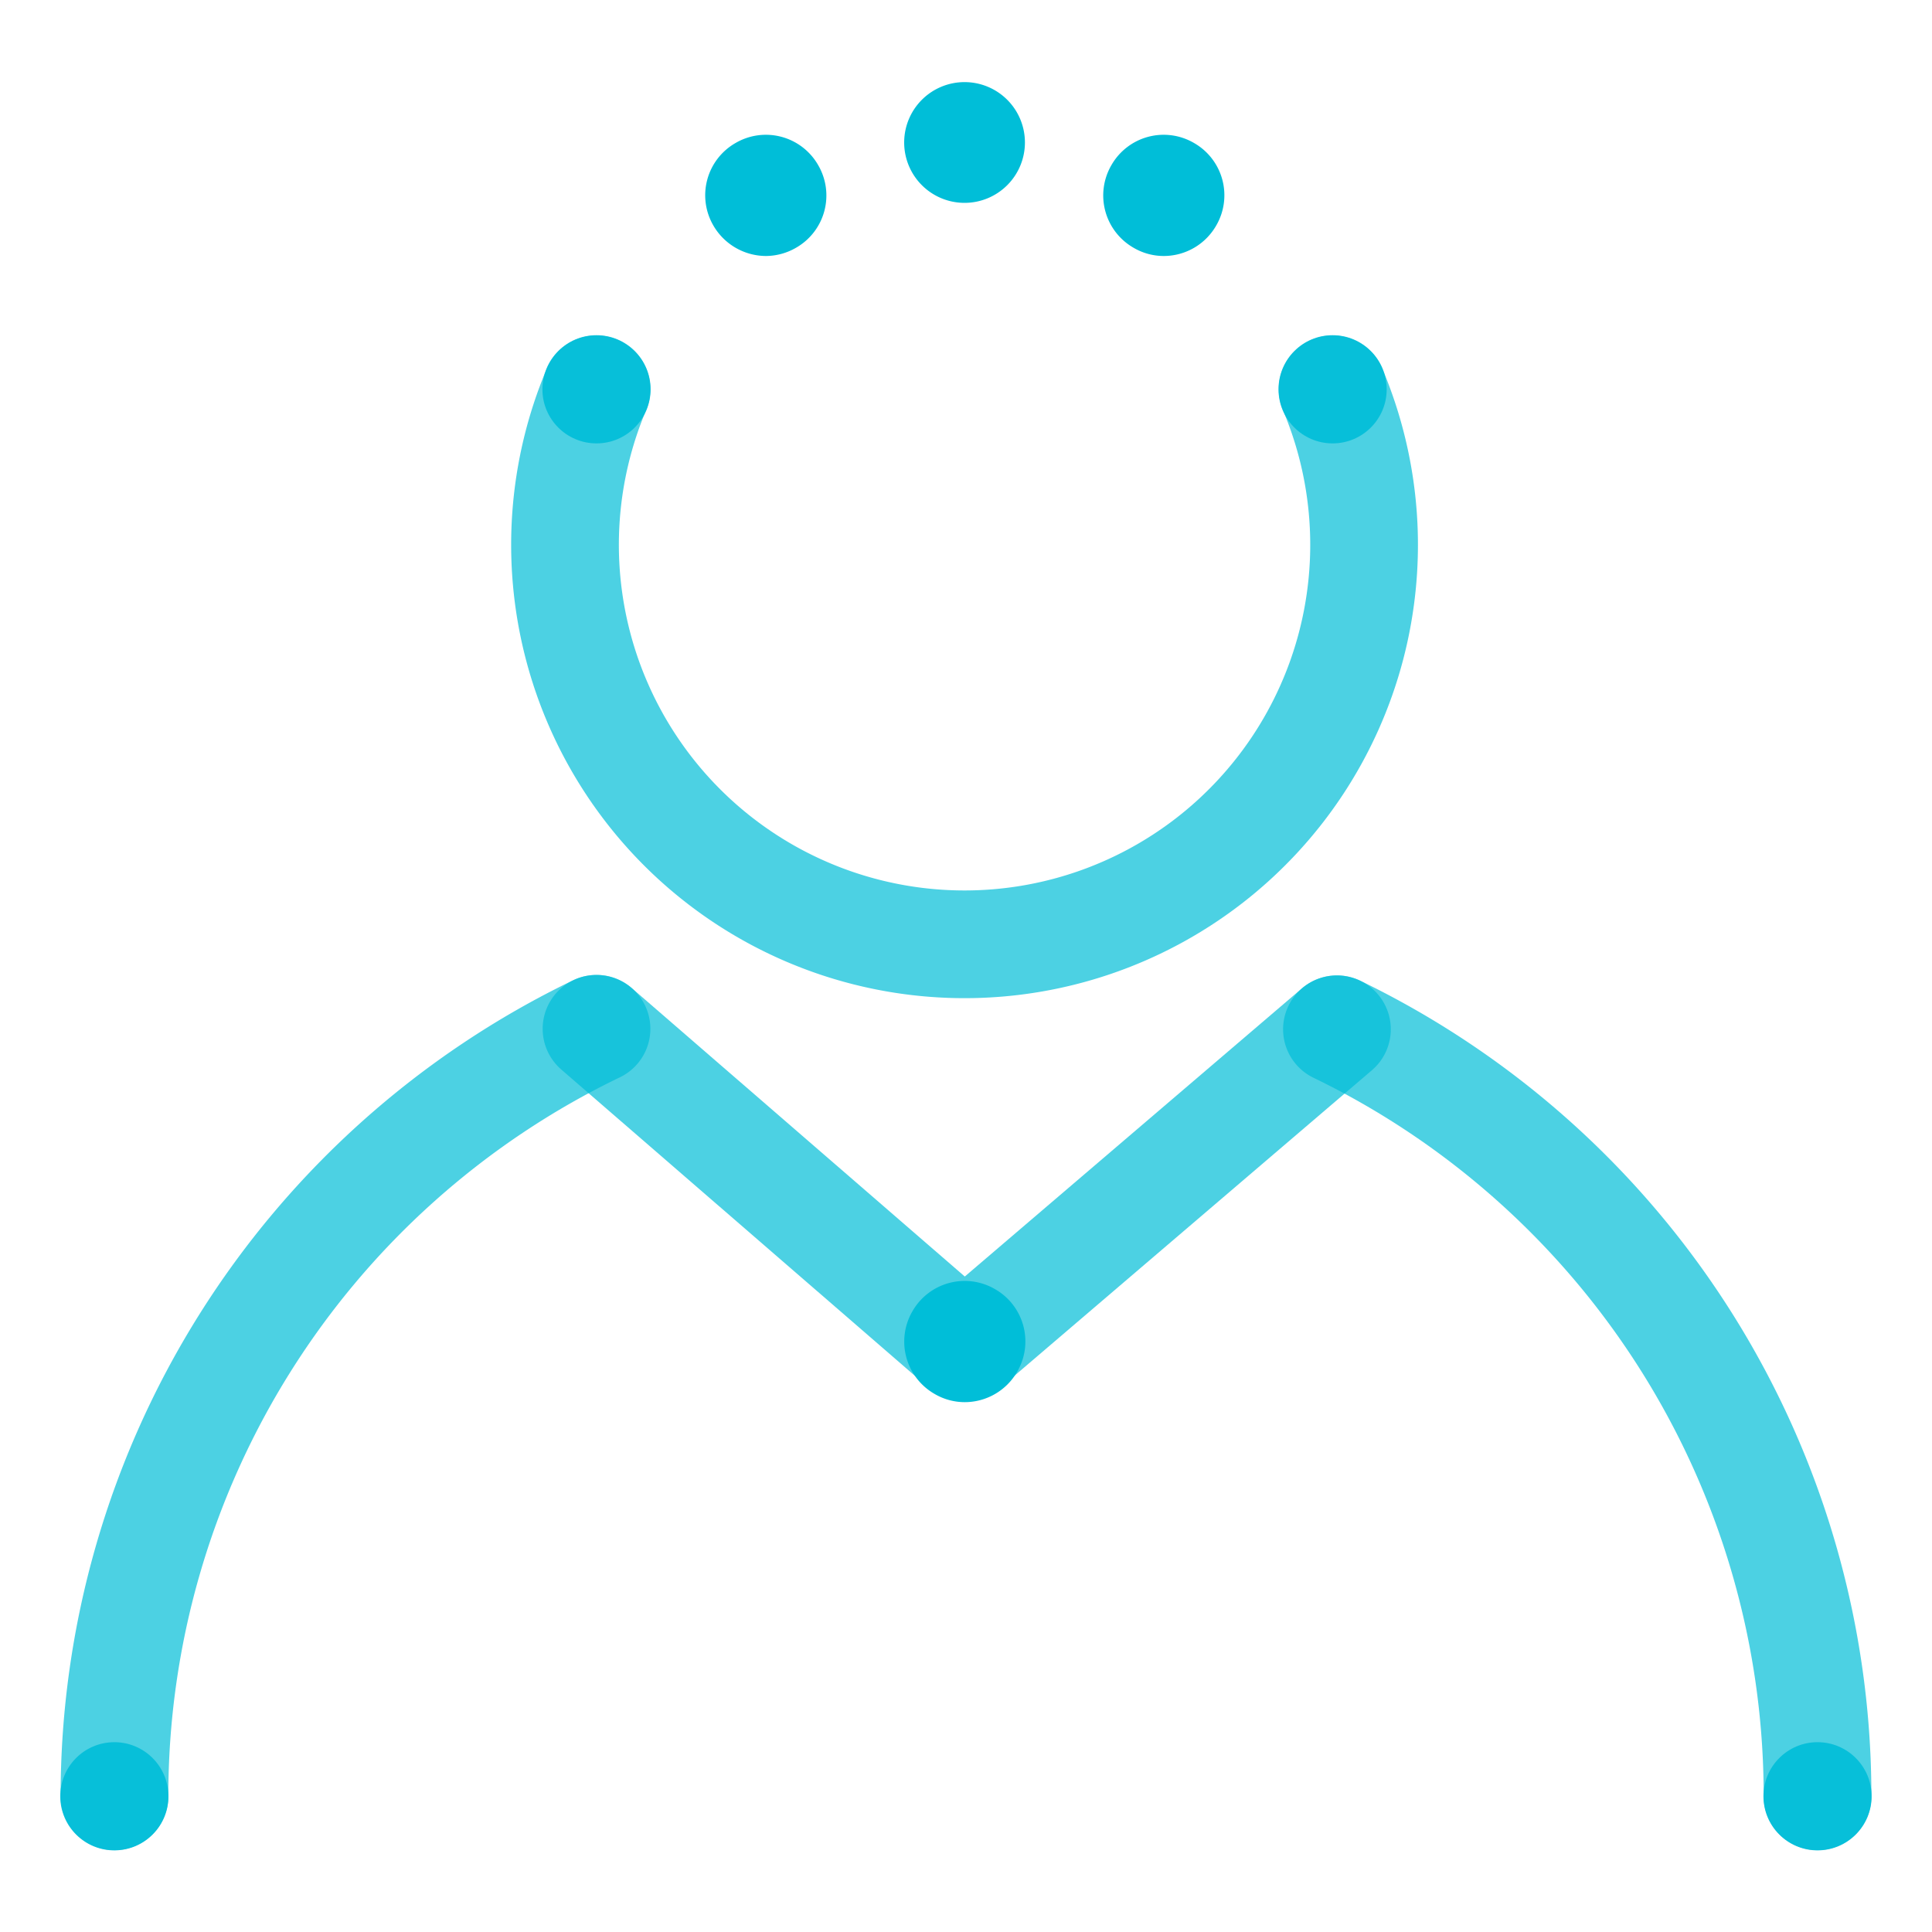
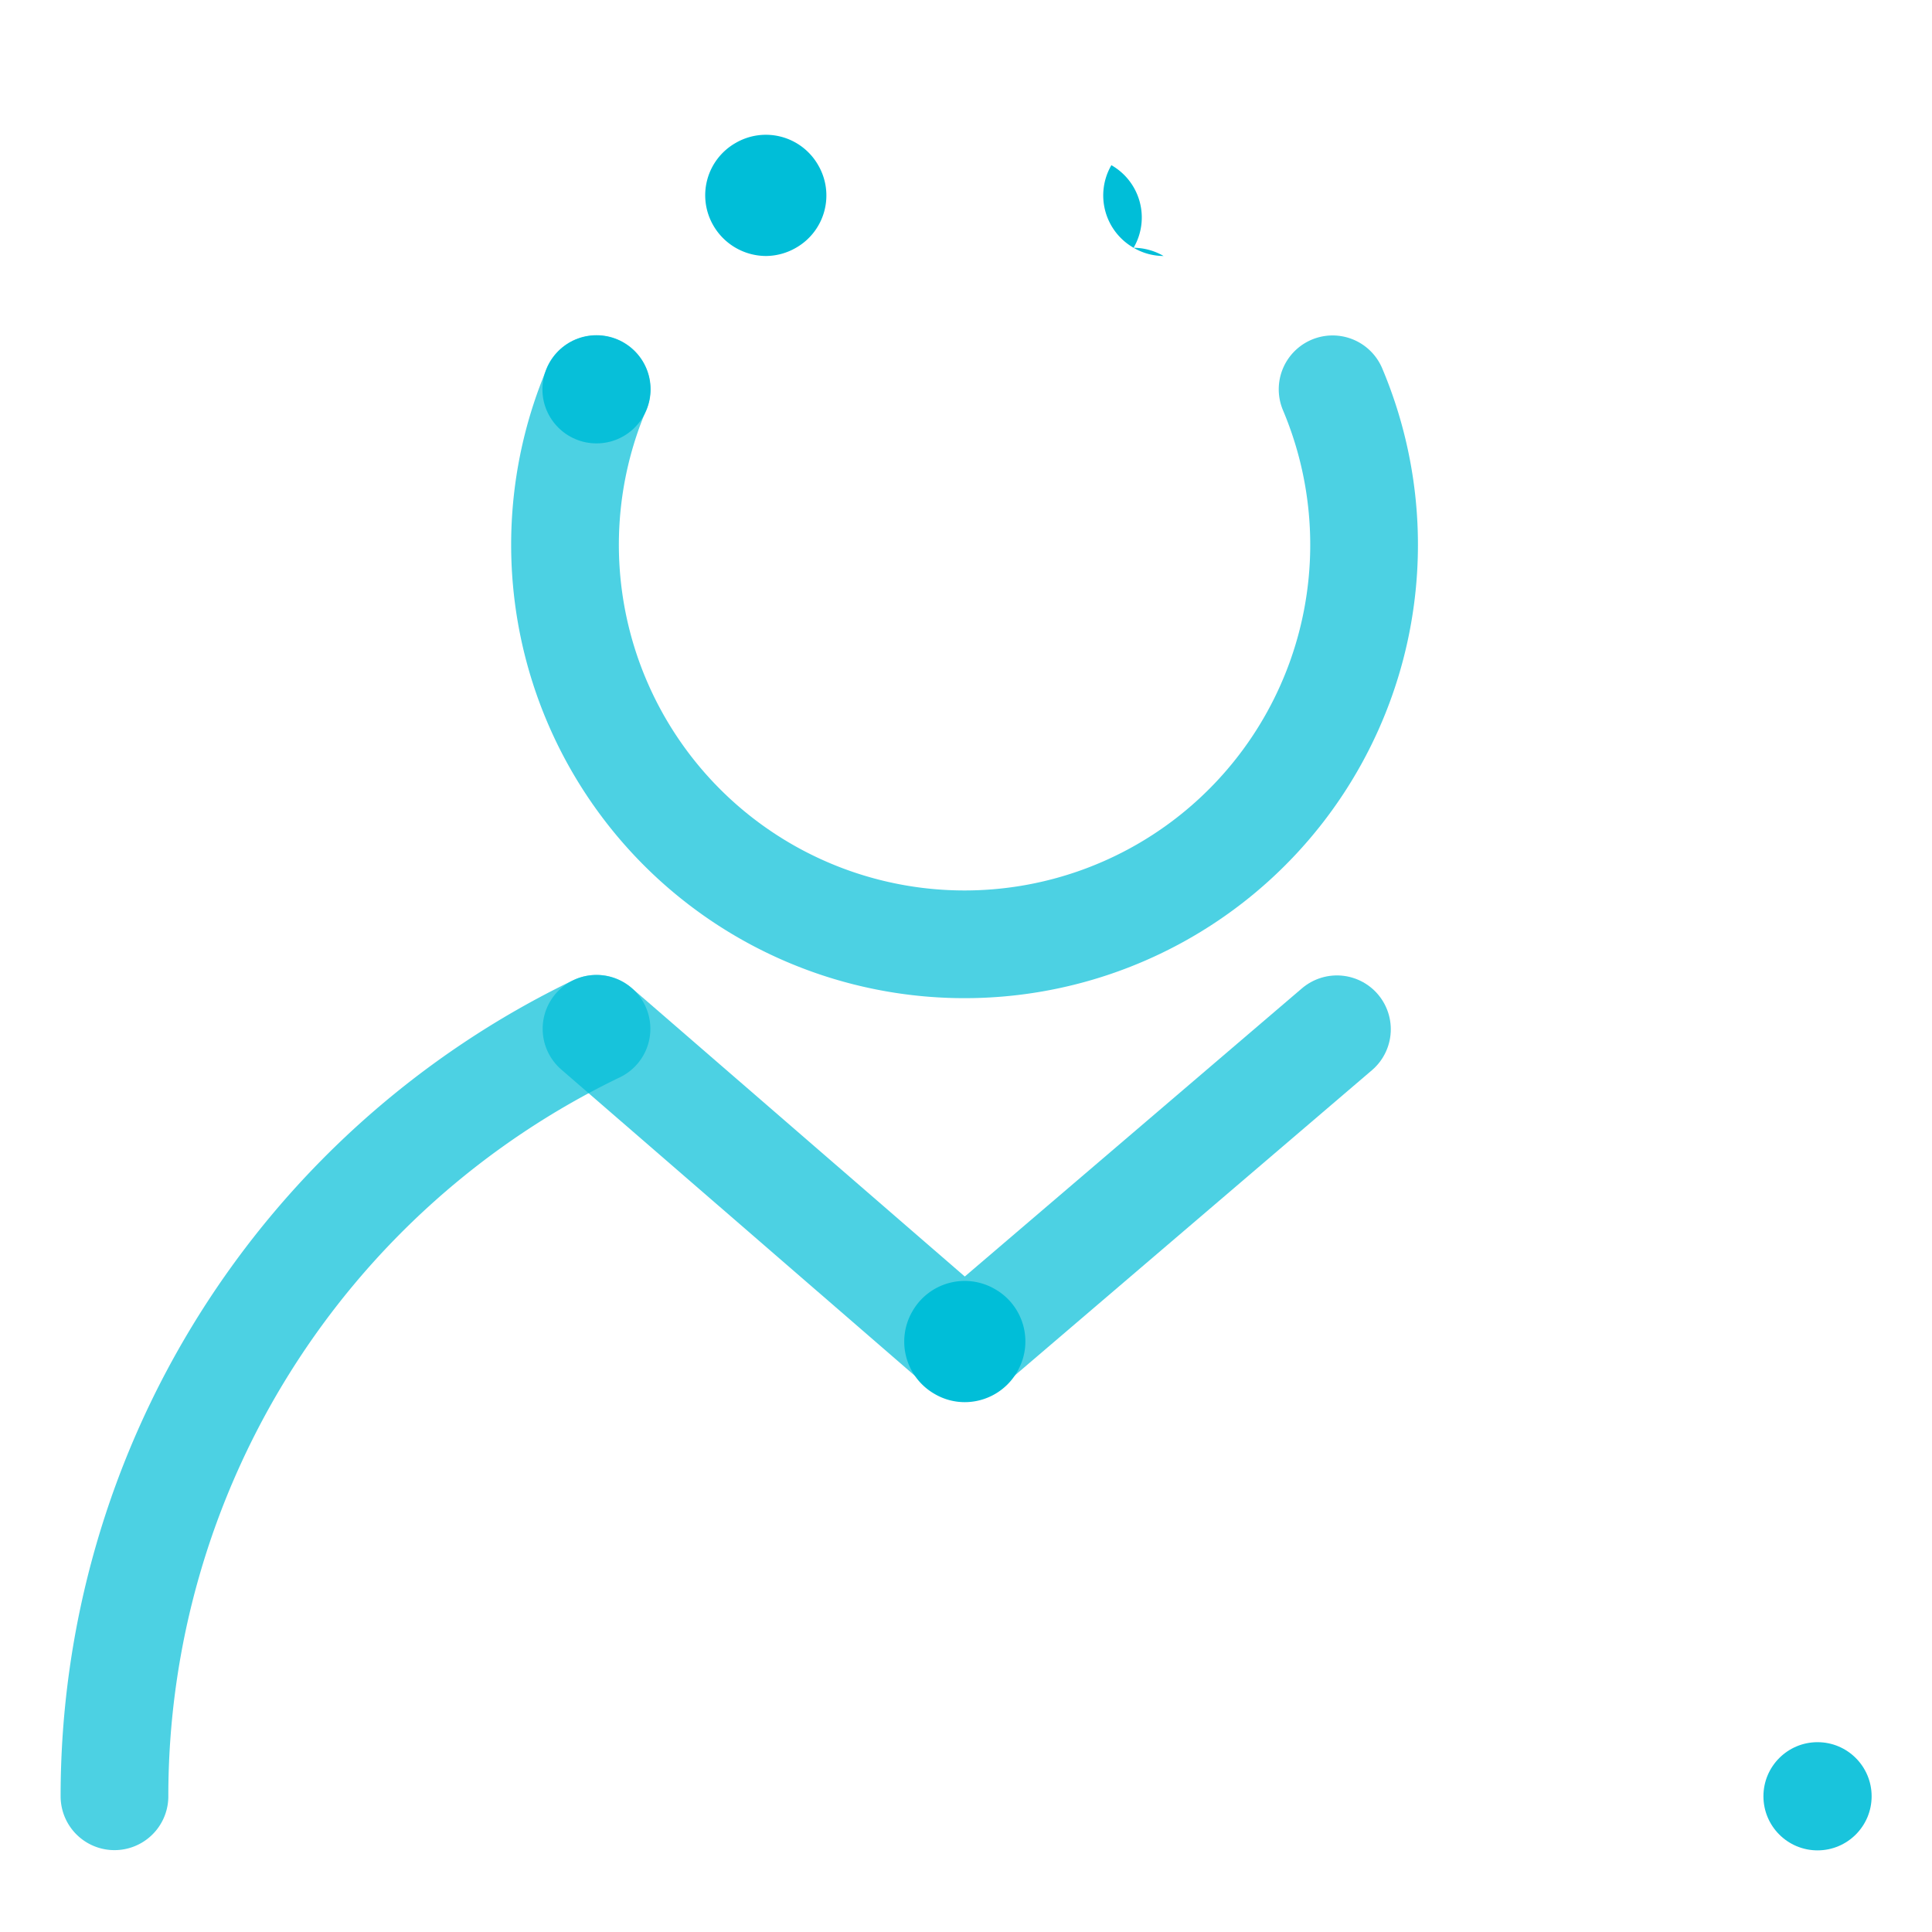
<svg xmlns="http://www.w3.org/2000/svg" viewBox="0 0 400 400">
  <defs>
    <style>.cls-1,.cls-2{fill:none;stroke:#00bed8;stroke-linecap:round;stroke-width:22.3px;opacity:0.7;}.cls-1{stroke-miterlimit:10;}.cls-1,.cls-2,.cls-3{isolation:isolate;}.cls-2{stroke-linejoin:round;}.cls-3,.cls-4{fill:#00bed8;}.cls-3{opacity:0.9;}</style>
  </defs>
  <g id="Stroke">
    <g id="Stroke-2" data-name="Stroke">
      <path class="cls-1" d="M275.9,80.6a82.72,82.72,0,1,1-152.4,0" />
-       <path class="cls-1" d="M276.8,213.1a176.31,176.31,0,0,1,99.5,158.8" />
      <path class="cls-1" d="M23.7,371.9A176.34,176.34,0,0,1,123.5,213" />
      <polyline class="cls-2" points="123.5 213 199.7 279 276.8 213.1" />
    </g>
  </g>
  <g id="Fill">
    <g id="Fill-2" data-name="Fill">
-       <circle class="cls-3" cx="23.7" cy="371.9" r="11.2" transform="translate(-3.79 0.26) rotate(-0.58)" />
      <circle class="cls-3" cx="123.5" cy="80.6" r="11.2" />
-       <circle class="cls-3" cx="275.9" cy="80.6" r="11.2" />
      <circle class="cls-3" cx="376.3" cy="371.9" r="11.2" />
-       <path class="cls-4" d="M187.2,29.5A12.5,12.5,0,0,1,199.7,17h0a12.5,12.5,0,0,1,12.5,12.5h0A12.5,12.5,0,0,1,199.7,42h0a12.5,12.5,0,0,1-12.5-12.5Z" />
-       <path class="cls-4" d="M234.7,51.3h0a12.48,12.48,0,0,1-4.6-17.1h0a12.46,12.46,0,0,1,17.1-4.6h0a12.46,12.46,0,0,1,4.6,17.1h0A12.52,12.52,0,0,1,240.9,53h0A12.3,12.3,0,0,1,234.7,51.3Z" />
+       <path class="cls-4" d="M234.7,51.3h0a12.48,12.48,0,0,1-4.6-17.1h0h0a12.46,12.46,0,0,1,4.6,17.1h0A12.52,12.52,0,0,1,240.9,53h0A12.3,12.3,0,0,1,234.7,51.3Z" />
      <path class="cls-4" d="M193.5,288.6h0a12.48,12.48,0,0,1-4.6-17.1h0a12.46,12.46,0,0,1,17.1-4.6h0a12.46,12.46,0,0,1,4.6,17.1h0a12.52,12.52,0,0,1-10.9,6.3h0A12.3,12.3,0,0,1,193.5,288.6Z" />
      <path class="cls-4" d="M147.7,46.7a12.46,12.46,0,0,1,4.6-17.1h0a12.46,12.46,0,0,1,17.1,4.6h0a12.46,12.46,0,0,1-4.6,17.1h0a12.58,12.58,0,0,1-6.2,1.7h0A12.64,12.64,0,0,1,147.7,46.7Z" />
    </g>
  </g>
</svg>